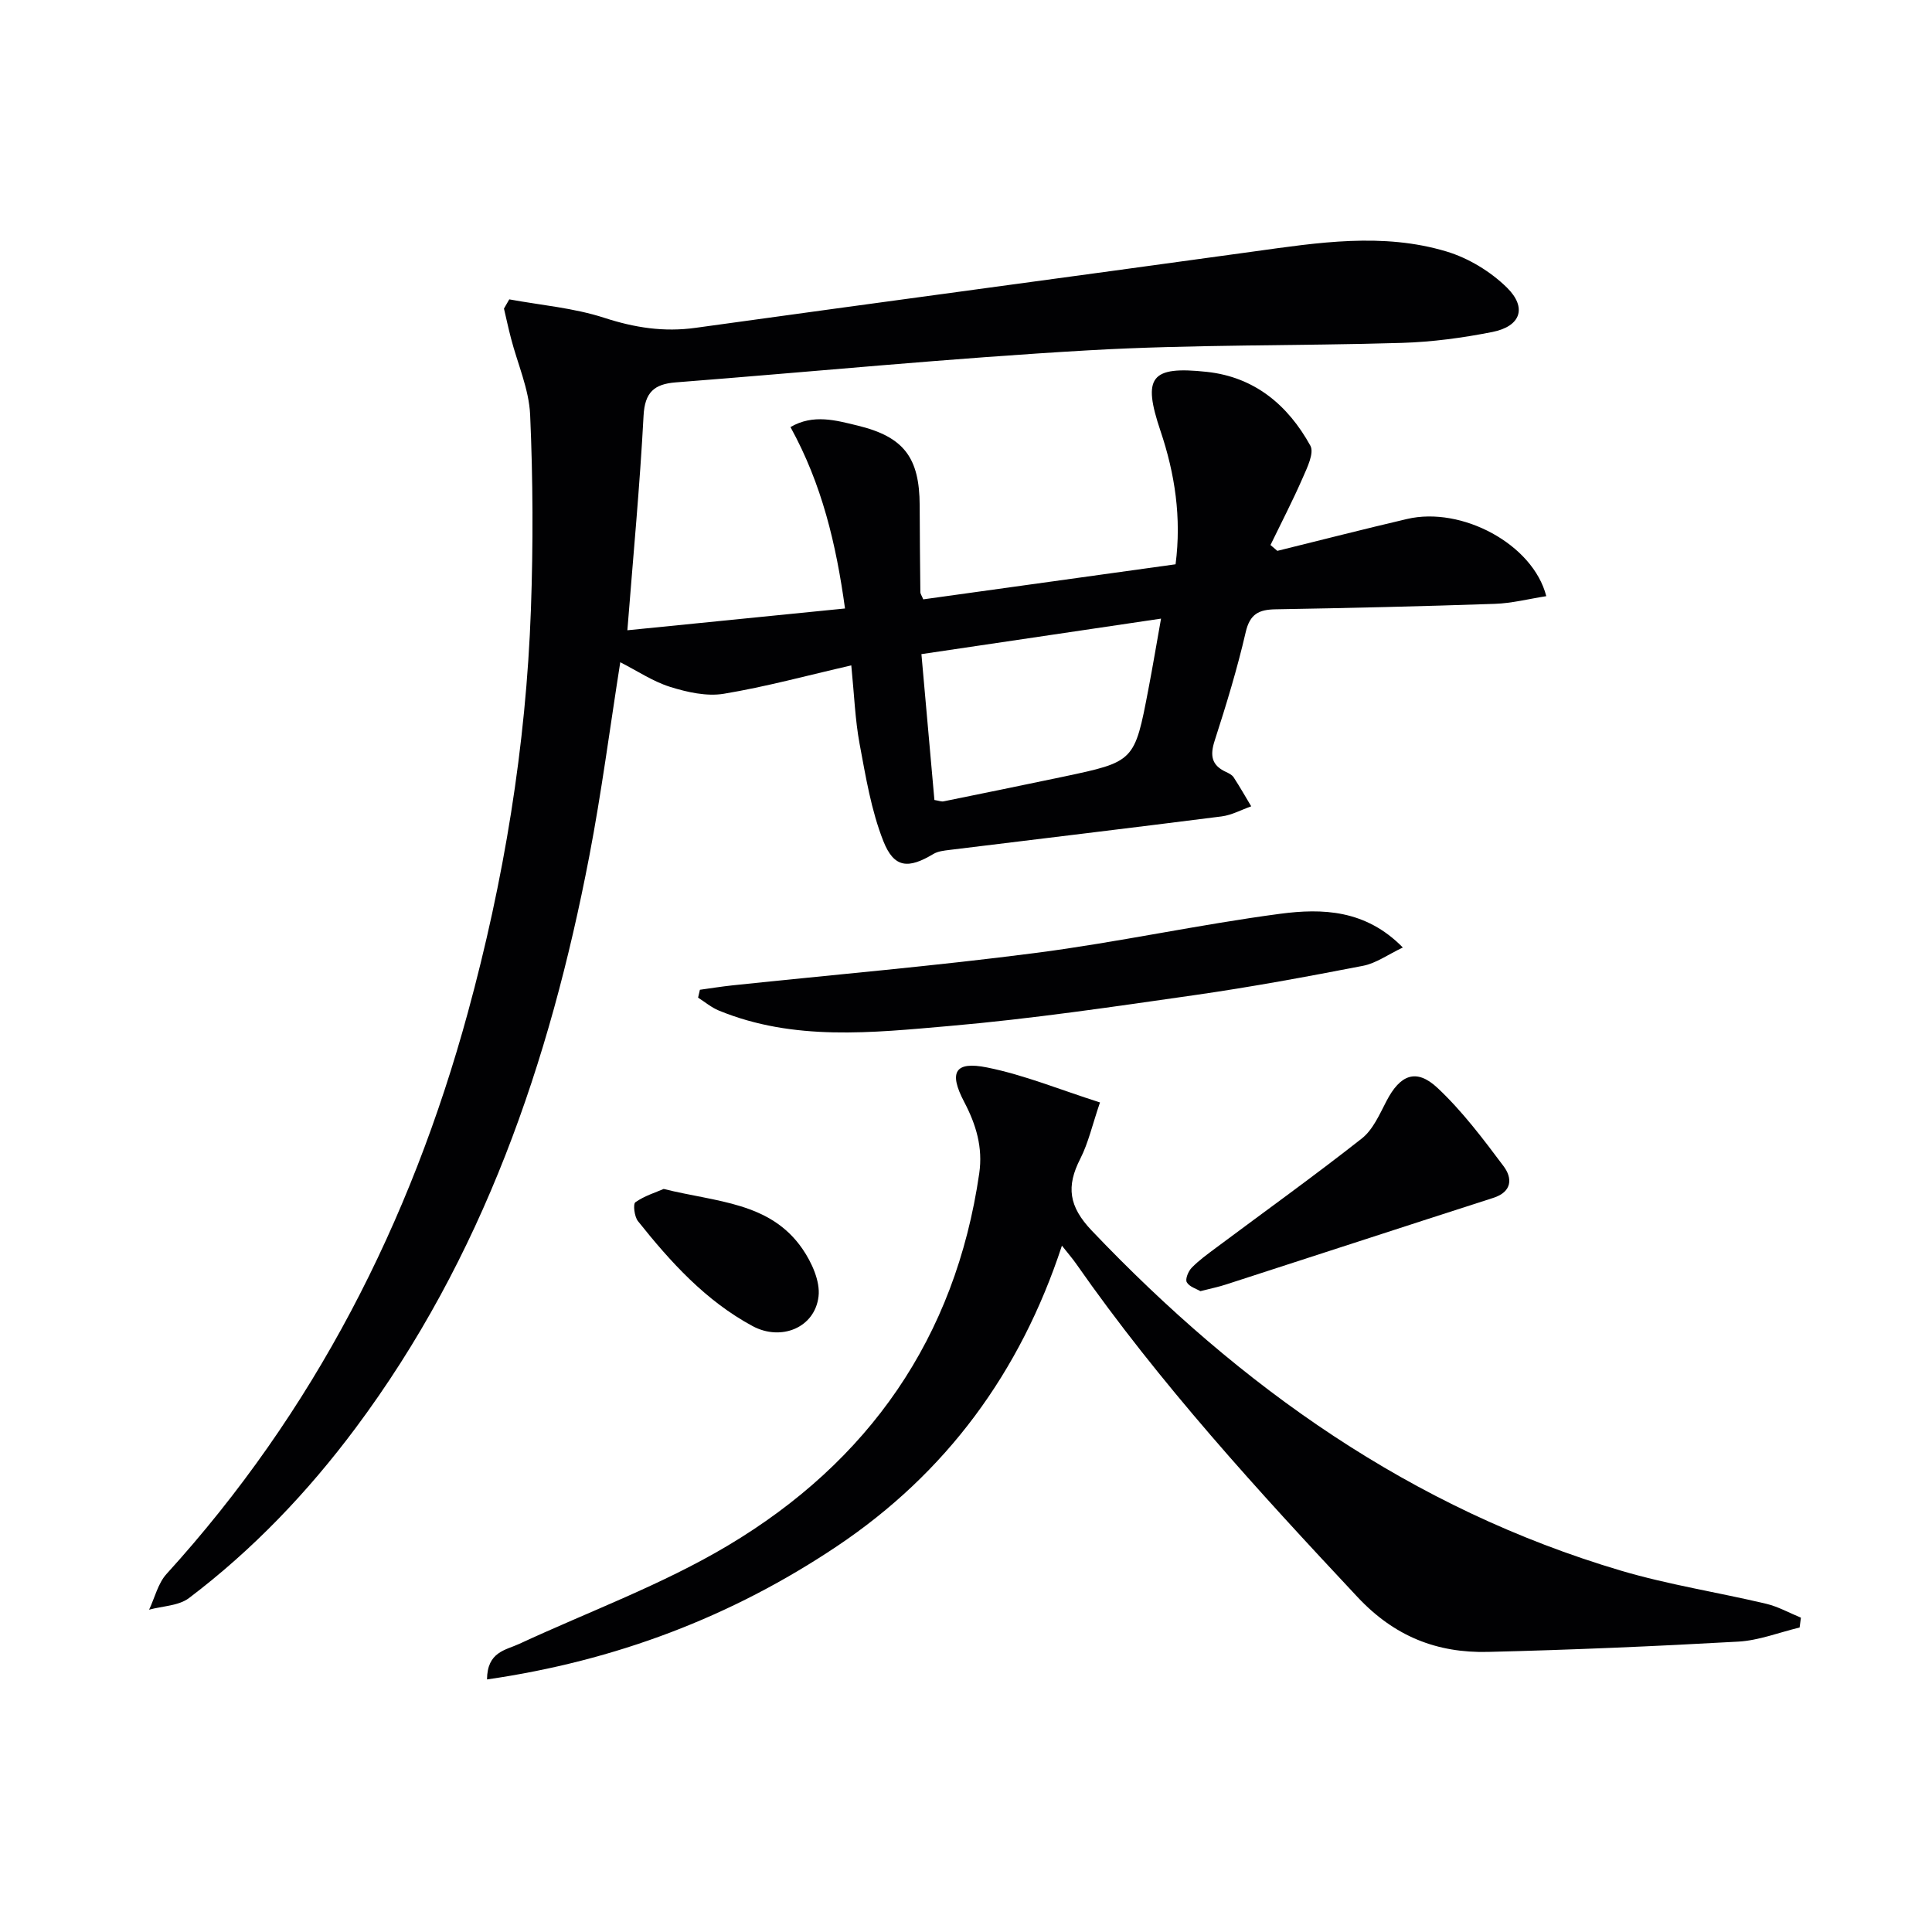
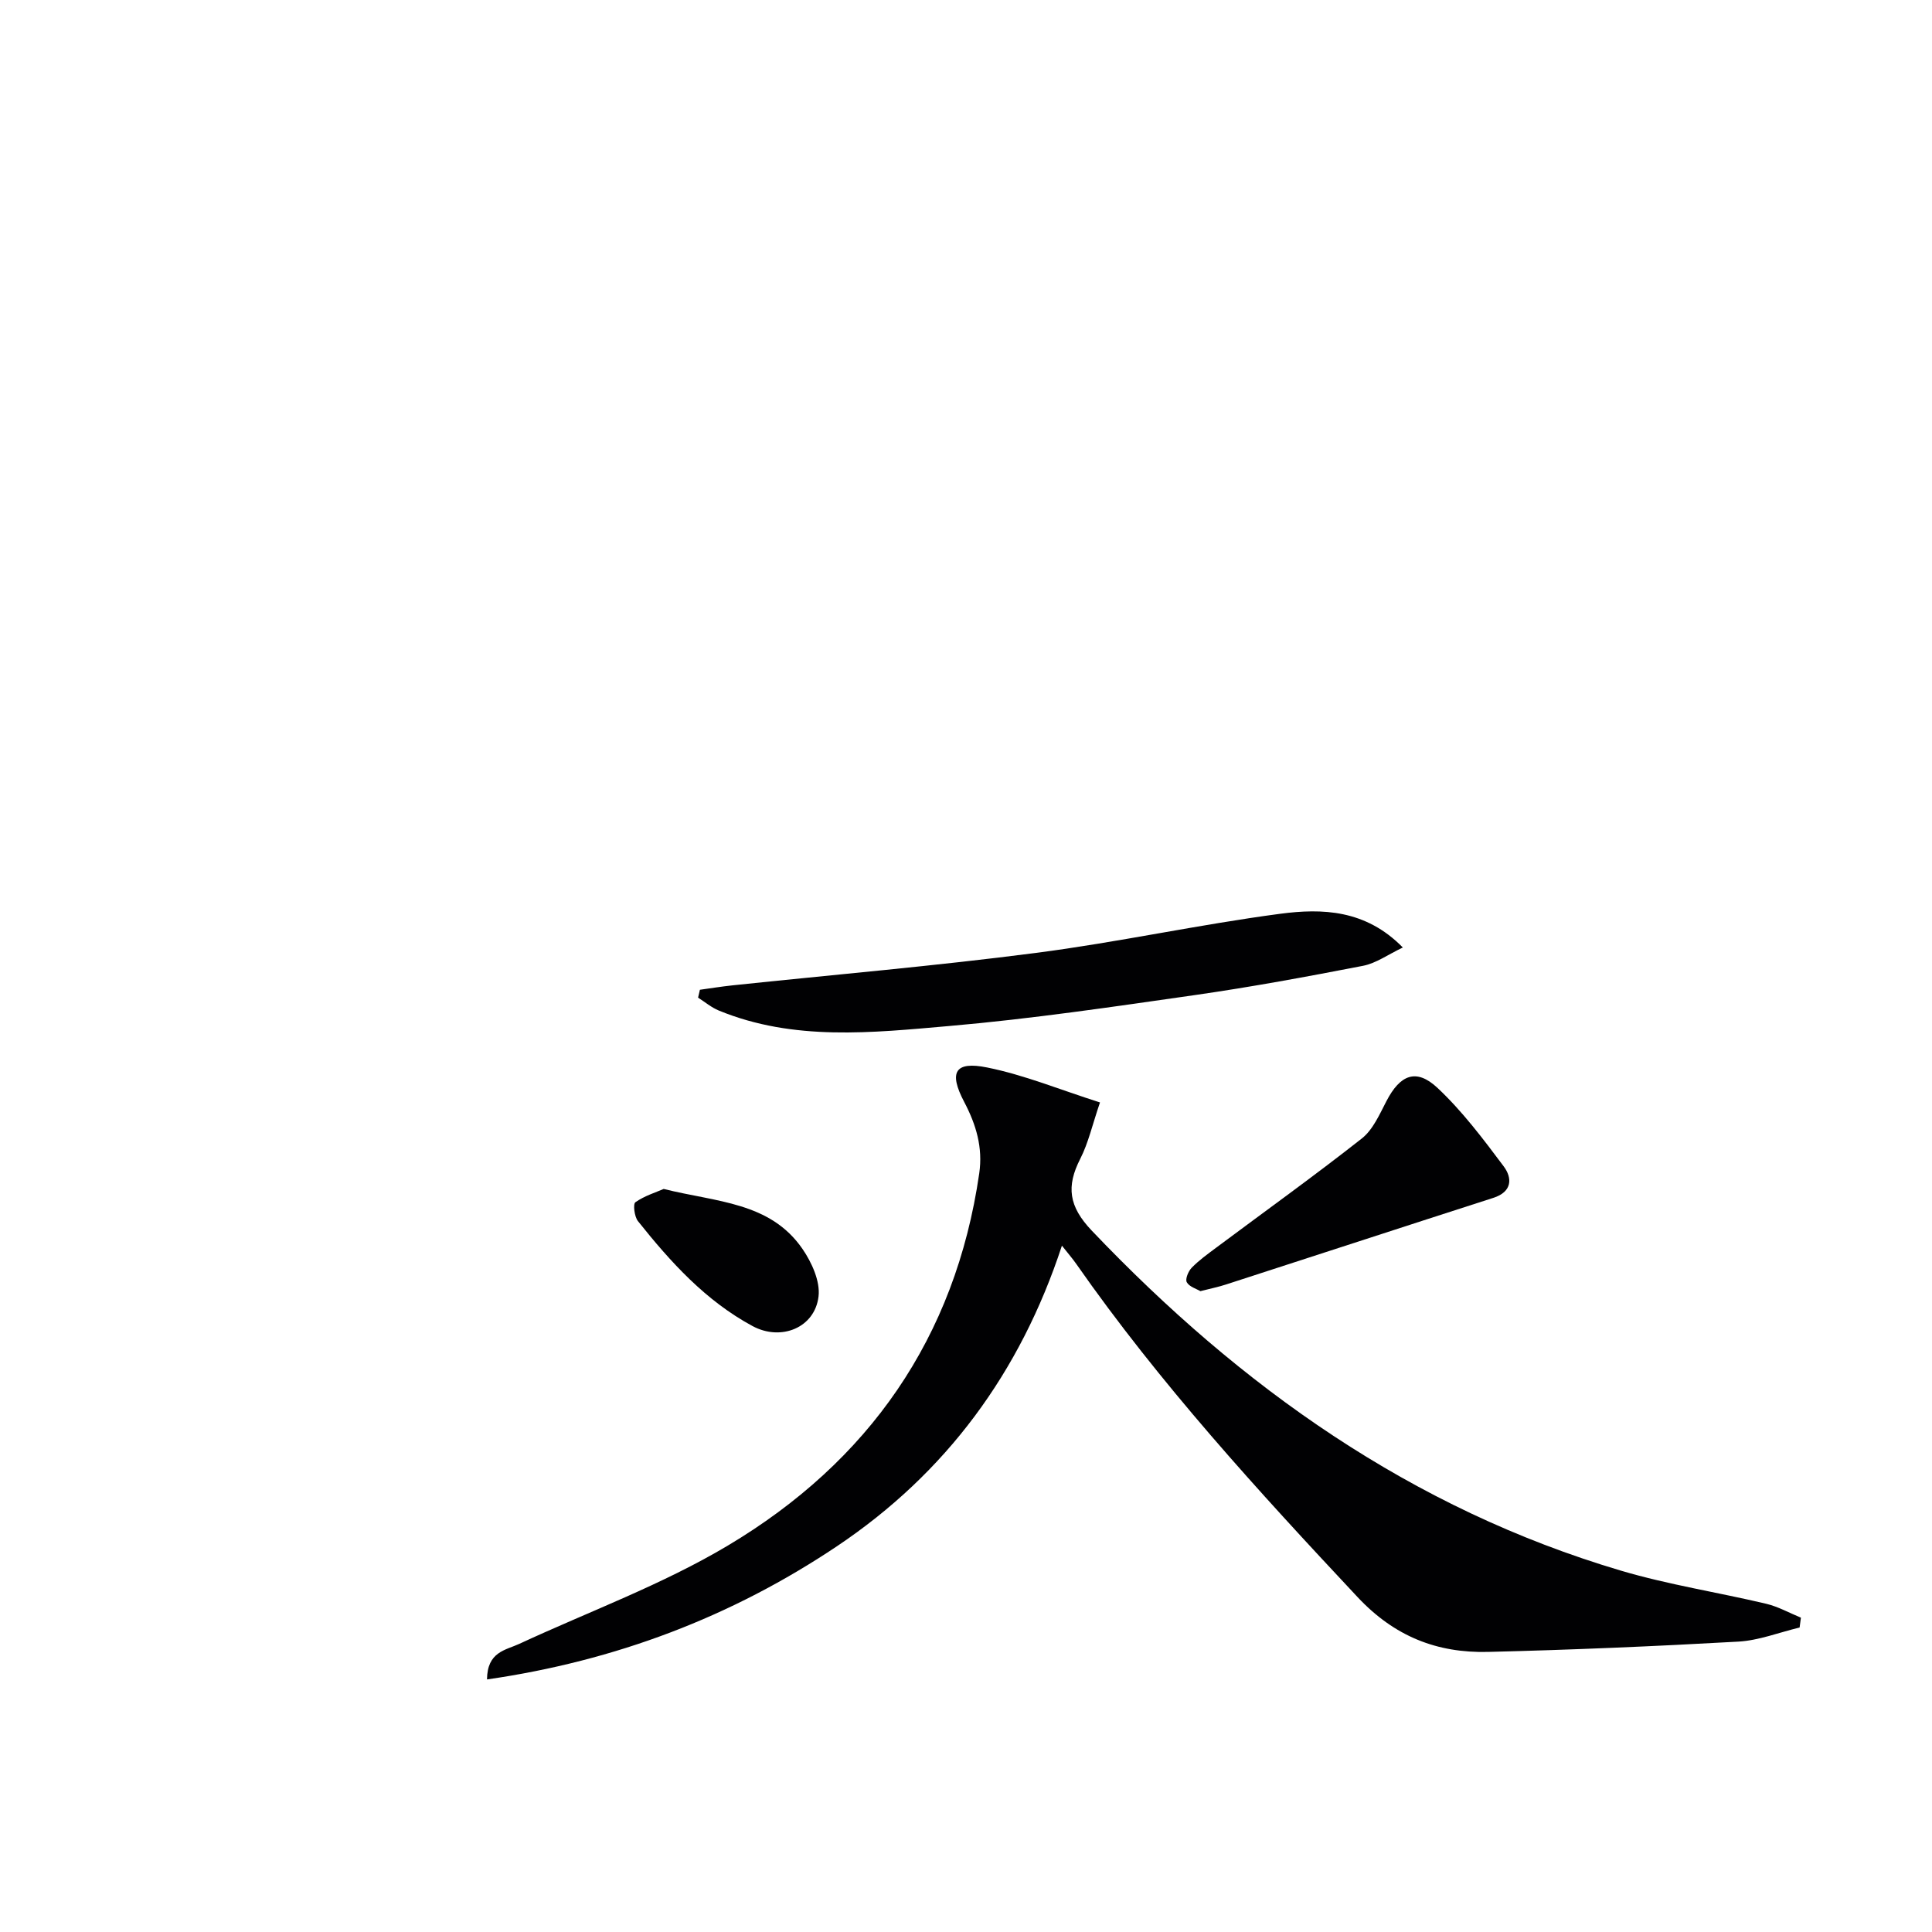
<svg xmlns="http://www.w3.org/2000/svg" enable-background="new 0 0 400 400" viewBox="0 0 400 400">
  <g fill="#010103">
-     <path d="m105.44 61.98c6.58 1.21 13.37 1.77 19.67 3.82 6.31 2.05 12.35 2.99 18.93 2.07 38.47-5.34 76.98-10.47 115.45-15.79 13.37-1.85 26.8-3.99 40.03 0 4.53 1.37 9.09 4.14 12.47 7.46 4.24 4.18 2.83 8.03-2.99 9.19-6.16 1.22-12.47 2.07-18.74 2.26-21.63.65-43.31.3-64.9 1.54-28.52 1.63-56.98 4.42-85.47 6.64-4.46.35-6.4 2.06-6.65 6.93-.76 14.41-2.12 28.79-3.35 44.39 14.84-1.49 29.61-2.97 45.06-4.51-1.84-13.37-4.79-25.75-11.29-37.56 4.73-2.76 9.43-1.39 13.93-.3 9.59 2.33 12.78 6.66 12.82 16.51.02 6 .07 11.99.14 17.99 0 .31.24.61.6 1.47 17.22-2.39 34.6-4.81 52.24-7.26 1.25-9.65-.13-18.73-3.13-27.63-3.75-11.13-2.06-13.47 9.59-12.21 9.9 1.06 16.82 6.89 21.45 15.29.83 1.5-.67 4.56-1.6 6.68-2.05 4.7-4.42 9.26-6.66 13.88.47.4.94.81 1.42 1.21 8.95-2.21 17.88-4.5 26.85-6.6 11.32-2.66 26.09 5.21 28.83 15.98-3.6.56-7.11 1.47-10.65 1.59-15.14.52-30.28.87-45.42 1.13-3.43.06-5.29.96-6.16 4.73-1.75 7.58-4.03 15.05-6.42 22.45-.99 3.05-.69 5.08 2.29 6.47.6.28 1.29.61 1.63 1.13 1.28 1.96 2.44 4 3.64 6.01-2.04.72-4.03 1.82-6.13 2.09-18.77 2.39-37.56 4.63-56.35 6.94-1.13.14-2.37.27-3.31.83-5.19 3.12-8.15 2.96-10.37-2.65-2.52-6.38-3.65-13.35-4.92-20.14-.93-5.01-1.11-10.15-1.72-16.25-9.11 2.09-17.68 4.43-26.41 5.88-3.54.58-7.55-.32-11.07-1.42-3.58-1.12-6.81-3.31-10.35-5.11-2.15 13.63-3.88 26.97-6.41 40.14-8.2 42.68-22.06 83.12-48.39 118.41-9.91 13.28-21.27 25.19-34.49 35.2-2.14 1.62-5.47 1.64-8.26 2.41 1.18-2.49 1.84-5.45 3.61-7.4 30.52-33.56 50.5-72.72 62.38-116.22 7.46-27.32 12.05-55.14 13.06-83.46.48-13.42.43-26.9-.16-40.31-.24-5.34-2.61-10.57-3.97-15.86-.53-2.03-.97-4.09-1.45-6.13.36-.64.73-1.28 1.1-1.91zm88.02 103.65c.94.15 1.45.37 1.9.28 8.26-1.68 16.52-3.36 24.77-5.1 14.75-3.12 14.77-3.13 17.63-18.1.91-4.74 1.7-9.49 2.62-14.63-17.04 2.52-33.04 4.89-49.61 7.35.91 10.17 1.78 20.01 2.69 30.2z" />
    <path d="m100.83 347.71c.05-5.75 3.85-6.05 6.69-7.37 14.44-6.7 29.58-12.24 43.18-20.35 29.11-17.36 47.1-42.97 52.04-77.05.78-5.38-.65-10.11-3.13-14.83-3.22-6.13-1.91-8.45 4.76-7.1 7.71 1.55 15.11 4.61 23.37 7.24-1.58 4.62-2.4 8.36-4.08 11.66-2.93 5.73-2.4 9.86 2.38 14.88 30.85 32.41 66.27 57.57 109.57 70.4 9.83 2.91 20.05 4.48 30.05 6.85 2.49.59 4.8 1.9 7.2 2.88-.09.68-.18 1.36-.27 2.04-4.23 1.01-8.43 2.68-12.7 2.92-17.27.97-34.55 1.71-51.84 2.13-10.54.25-19.35-3.2-26.99-11.36-20.62-22.02-40.95-44.22-58.26-69.01-.75-1.07-1.61-2.06-2.94-3.74-8.64 26.31-24 47.09-46.53 62.2-21.88 14.67-45.93 23.77-72.5 27.61z" />
    <path d="m144.91 204.92c2.24-.31 4.47-.67 6.72-.91 20.95-2.21 41.96-4.01 62.85-6.72 16.92-2.19 33.65-5.86 50.56-8.1 8.7-1.15 17.7-.88 25.4 6.98-3.06 1.45-5.52 3.26-8.24 3.79-11.54 2.24-23.12 4.38-34.75 6.05-16.92 2.42-33.86 4.93-50.88 6.41-15.99 1.39-32.21 3.19-47.75-3.2-1.54-.63-2.87-1.77-4.29-2.67.12-.55.25-1.09.38-1.63z" />
    <path d="m248.53 267.32c-.82-.49-2.29-.9-2.82-1.85-.36-.64.32-2.29 1.03-3.01 1.48-1.52 3.25-2.79 4.96-4.07 10.1-7.54 20.35-14.89 30.25-22.68 2.31-1.82 3.67-5 5.1-7.74 2.83-5.46 6.16-6.86 10.57-2.73 5.13 4.81 9.45 10.56 13.69 16.22 1.83 2.44 1.8 5.29-2.15 6.55-18.45 5.93-36.86 11.96-55.3 17.92-1.57.52-3.2.84-5.33 1.39z" />
    <path d="m137.41 246.16c10.9 2.73 22.04 2.69 28.73 12.41 1.92 2.79 3.7 6.71 3.33 9.84-.77 6.51-7.78 9.31-13.66 6.14-9.72-5.24-16.97-13.25-23.73-21.73-.74-.93-1.05-3.54-.53-3.91 1.88-1.32 4.2-2.03 5.86-2.75z" />
  </g>
</svg>